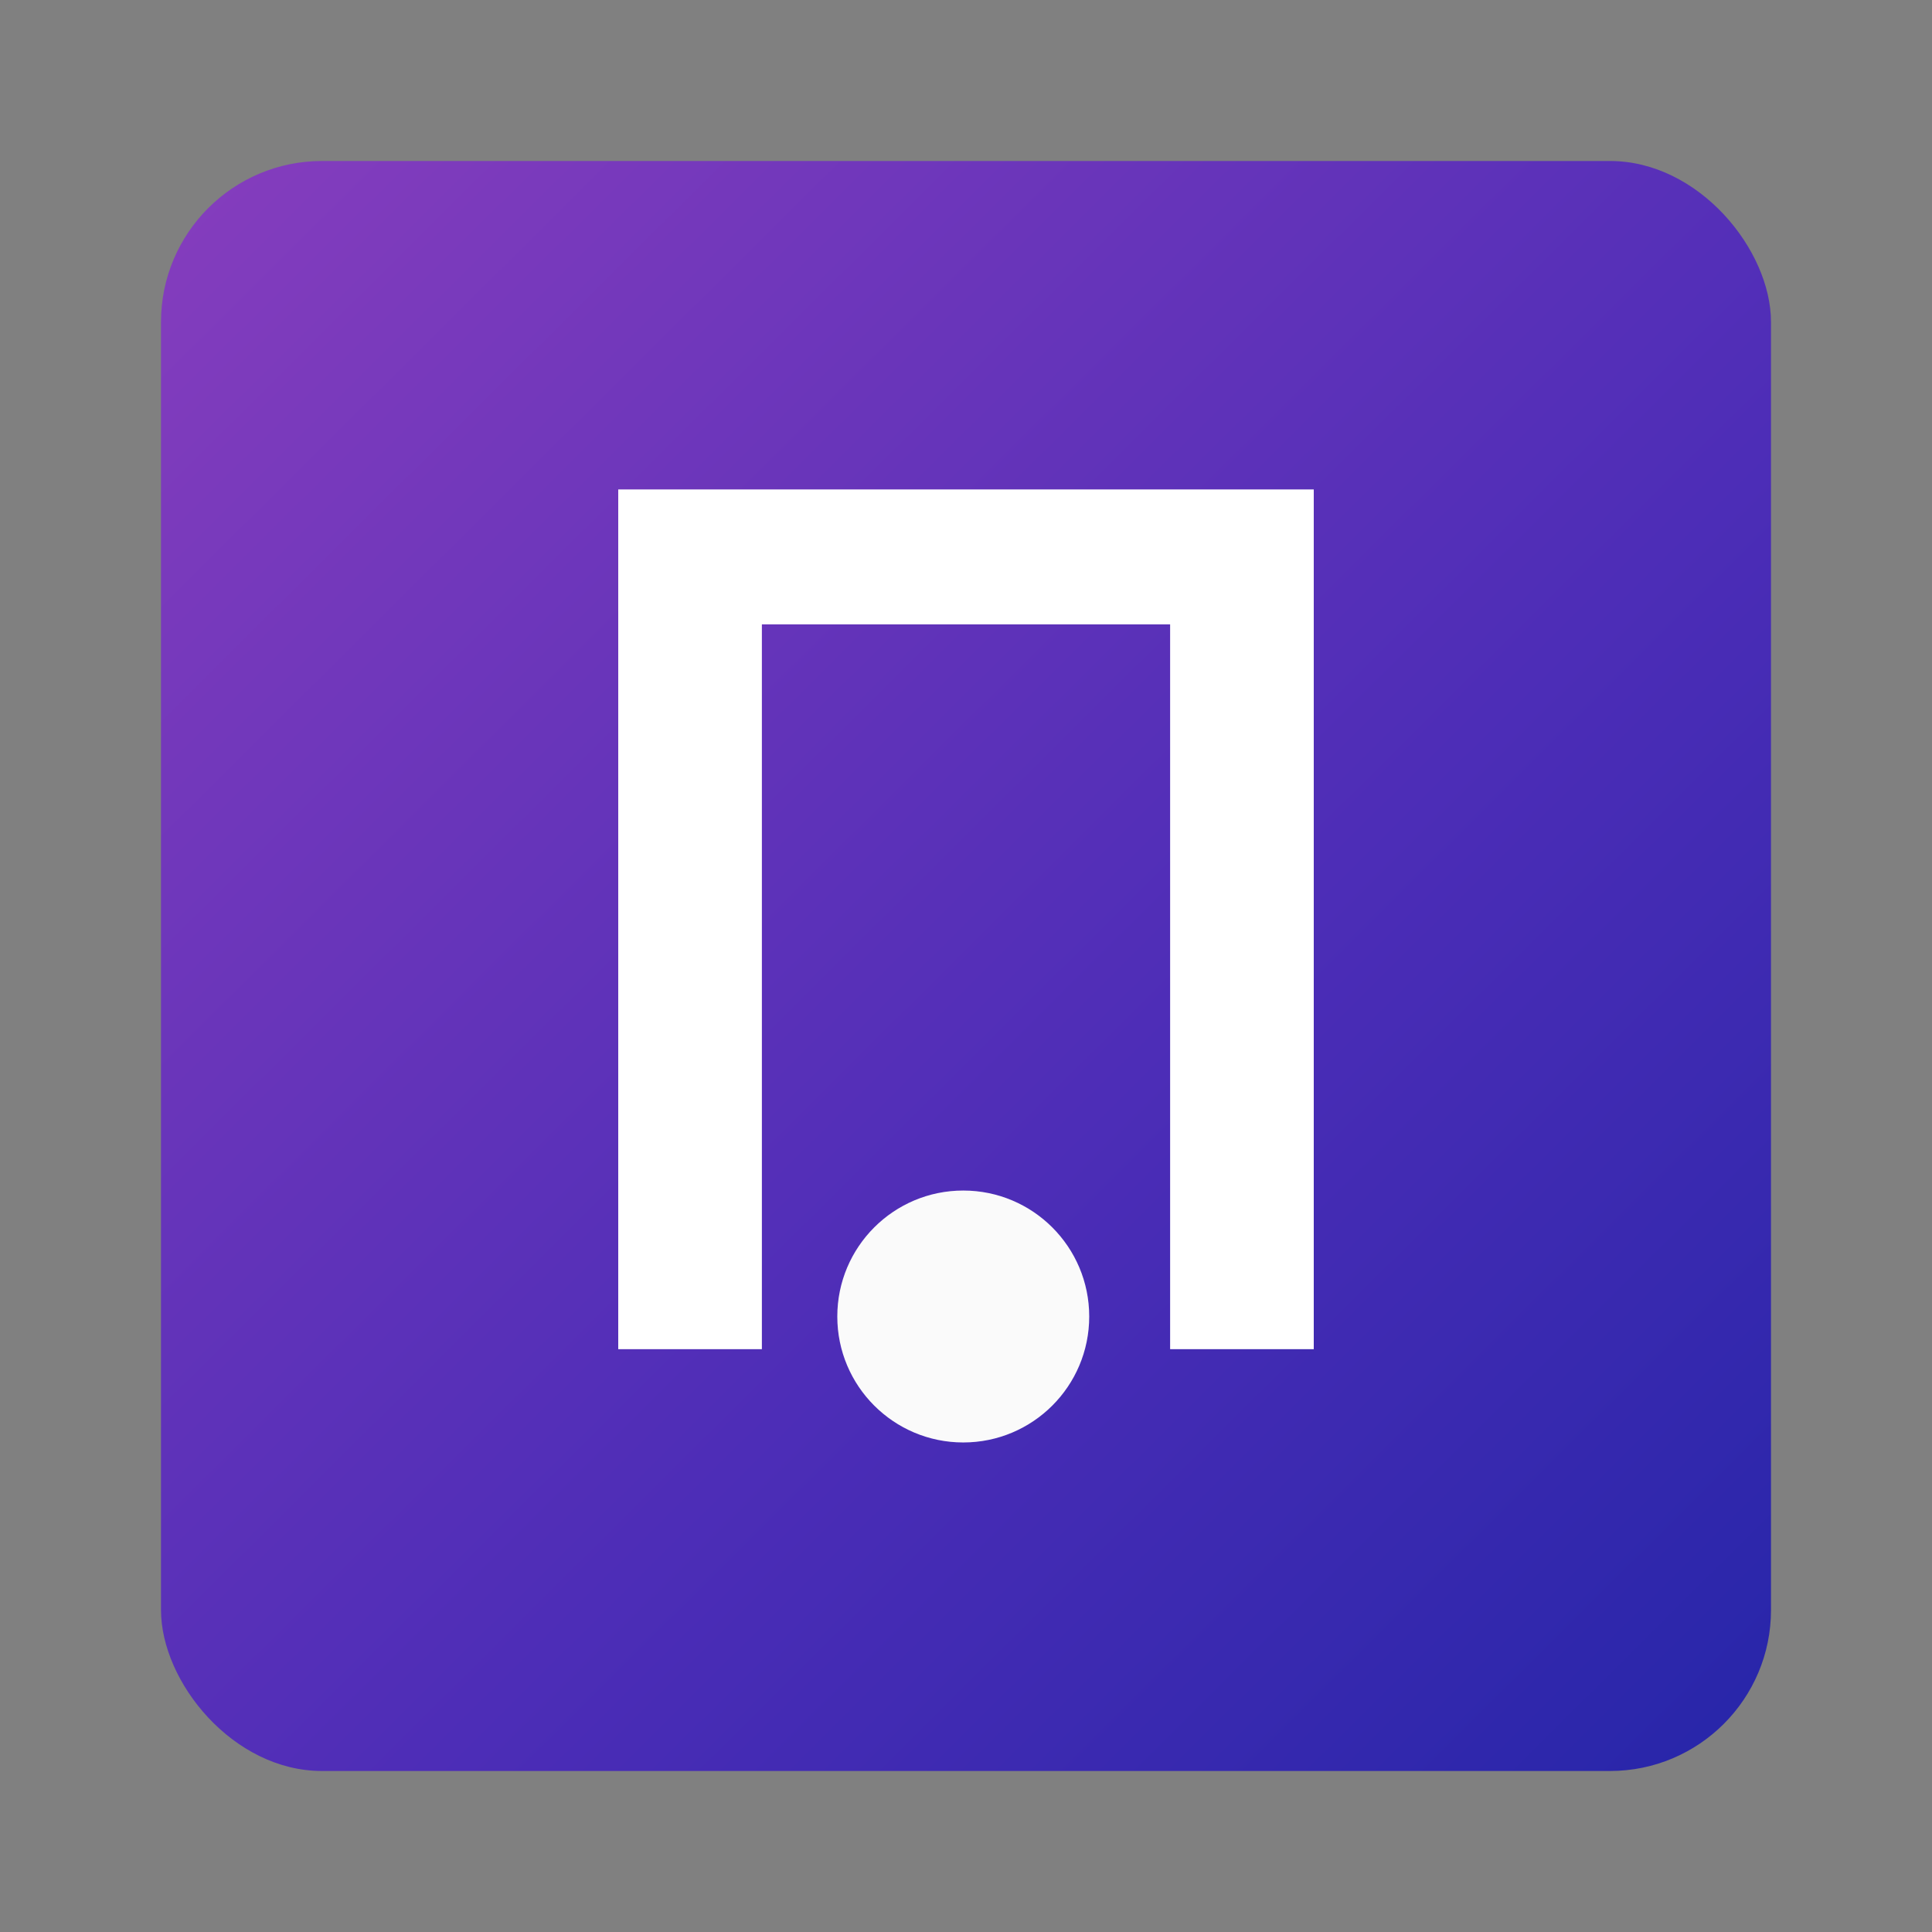
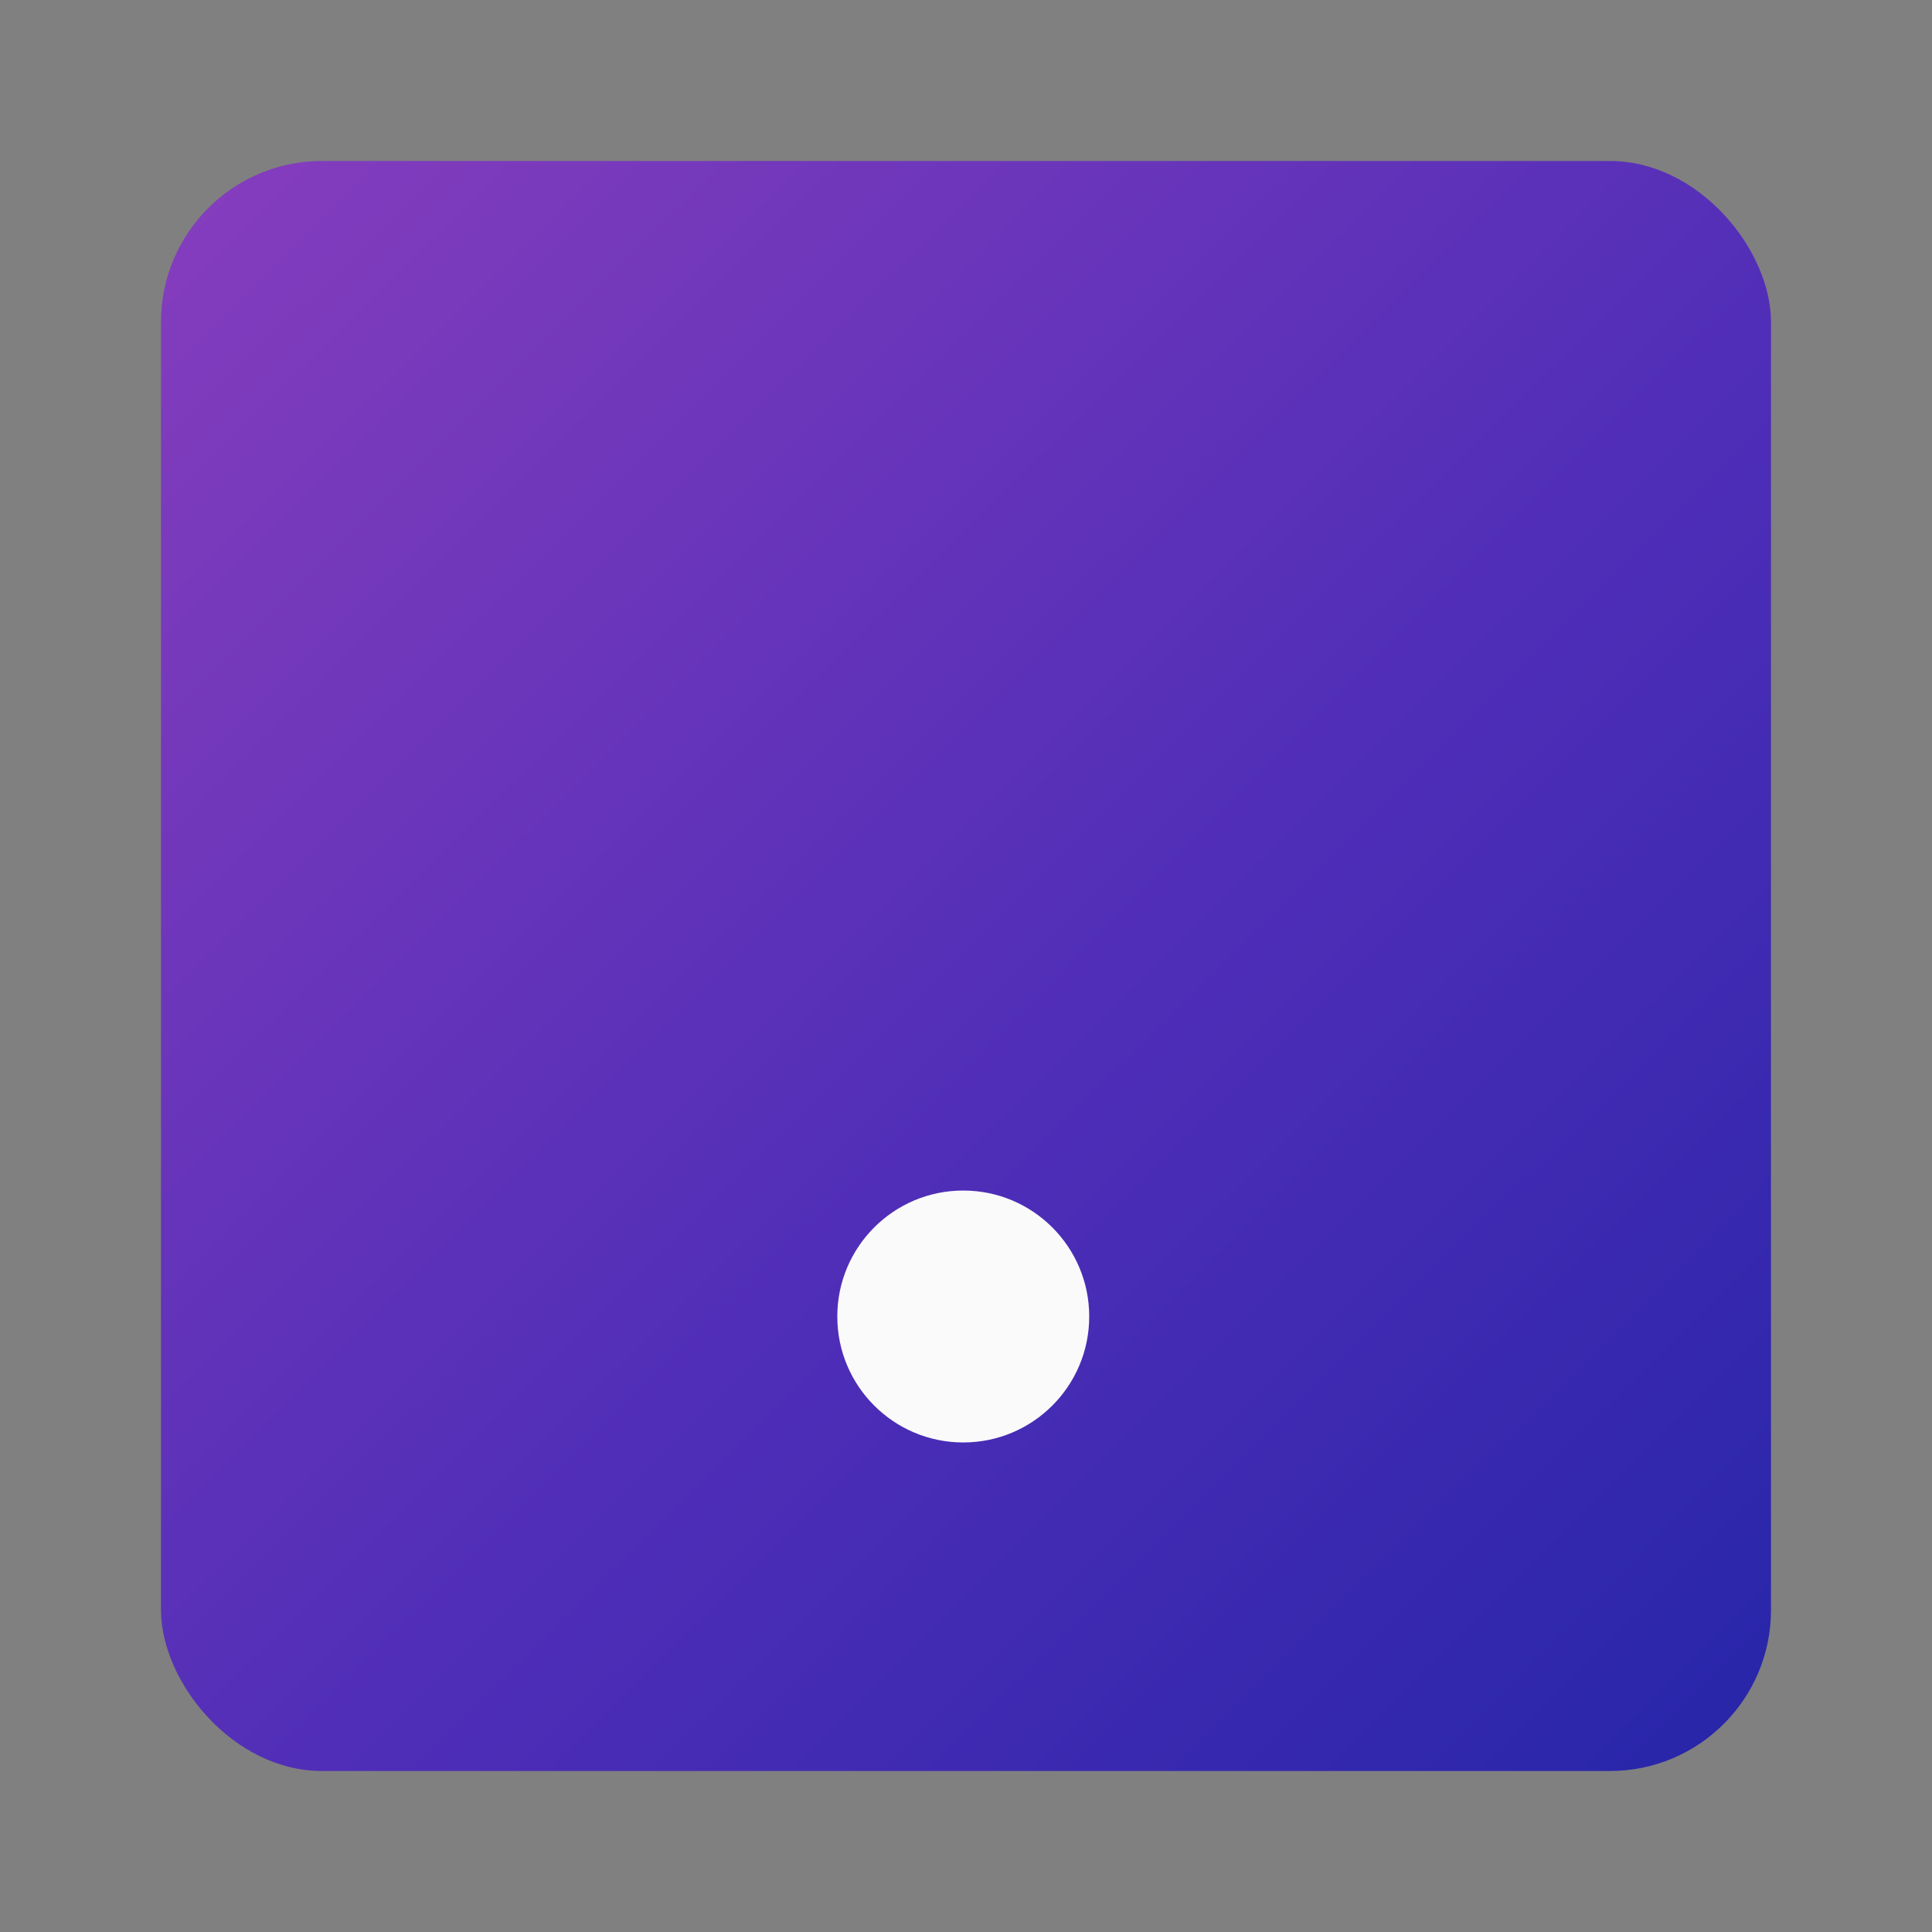
<svg xmlns="http://www.w3.org/2000/svg" width="600" height="600" viewBox="0 0 600 600" fill="none">
  <rect x="0" y="0" width="600" height="600" fill="#808080" stroke="none" />
  <rect x="50" y="50" width="500" height="500" rx="50" fill="url(#paint0_linear_823_27)" />
-   <path d="M192 419V152H408V419H363.393V193.904H236.607V419H192Z" fill="white" />
  <circle cx="299.149" cy="408.851" r="39.118" fill="#FAFAFA" />
  <defs>
    <linearGradient id="paint0_linear_823_27" x1="-59.5" y1="-75" x2="683.5" y2="672.5" gradientUnits="userSpaceOnUse">
      <stop stop-color="#9D44C0" />
      <stop offset="0.549" stop-color="#4D2DB7" />
      <stop offset="1" stop-color="#0E21A0" />
    </linearGradient>
  </defs>
</svg>